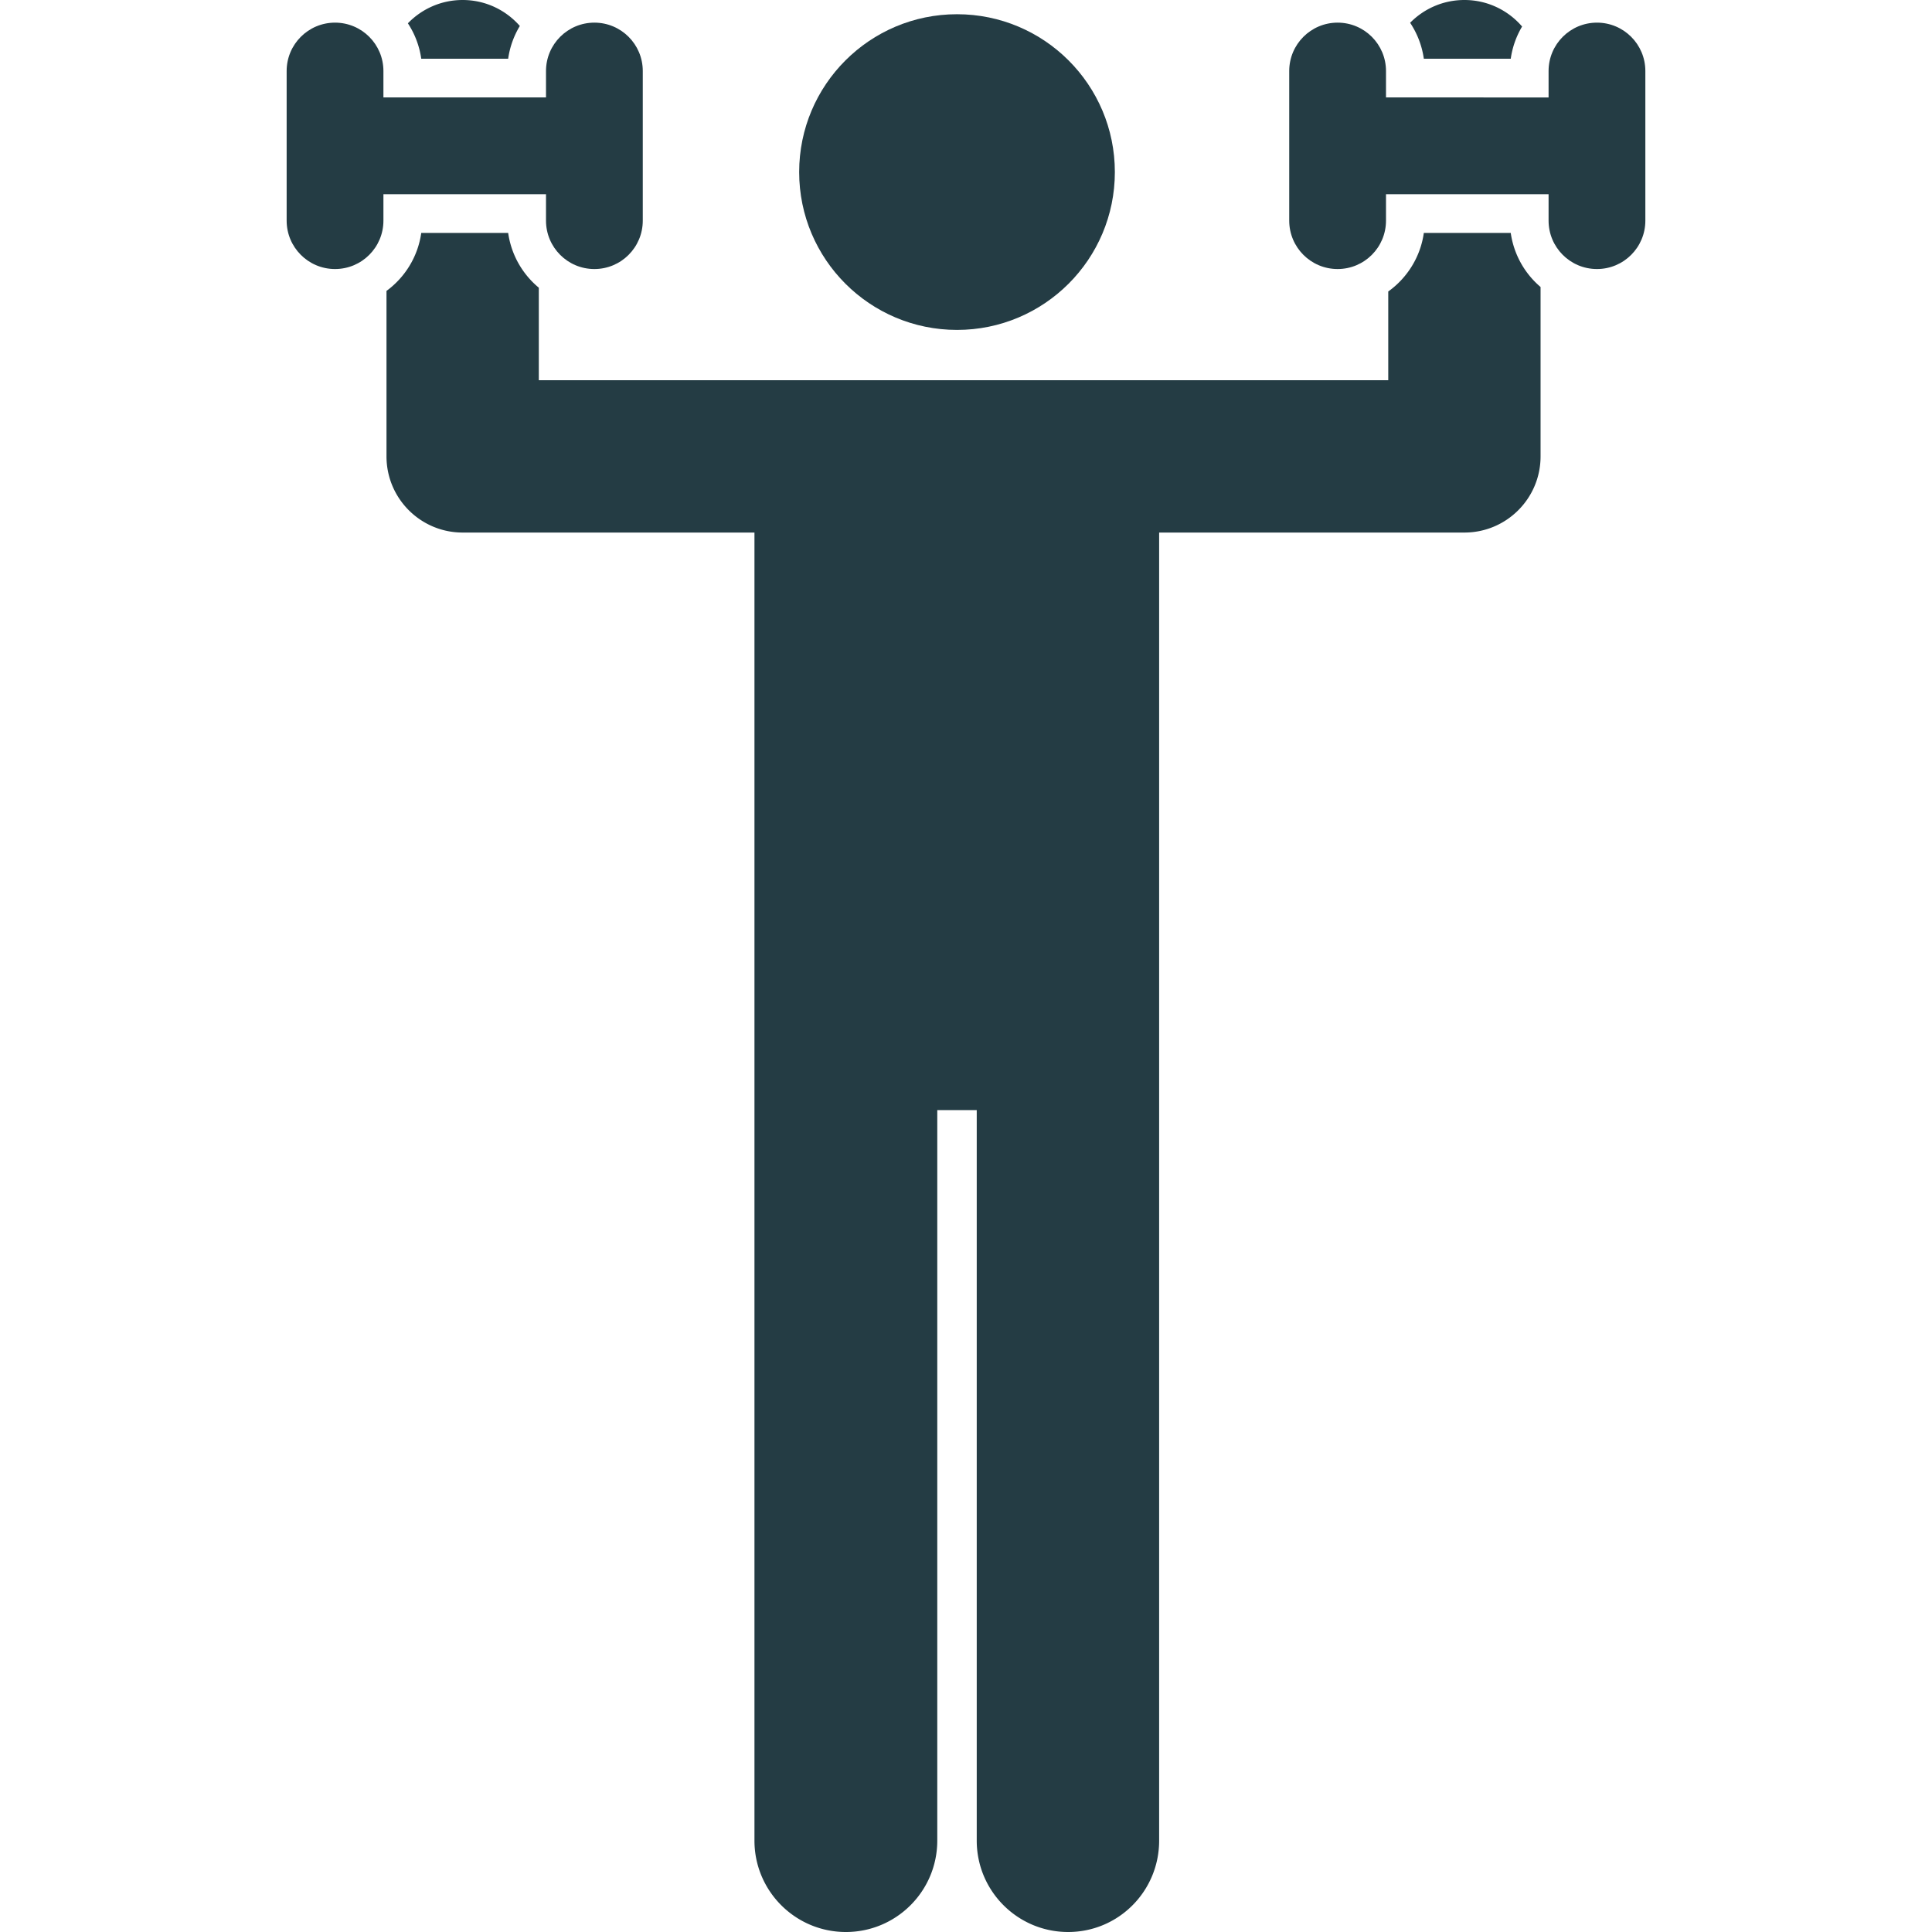
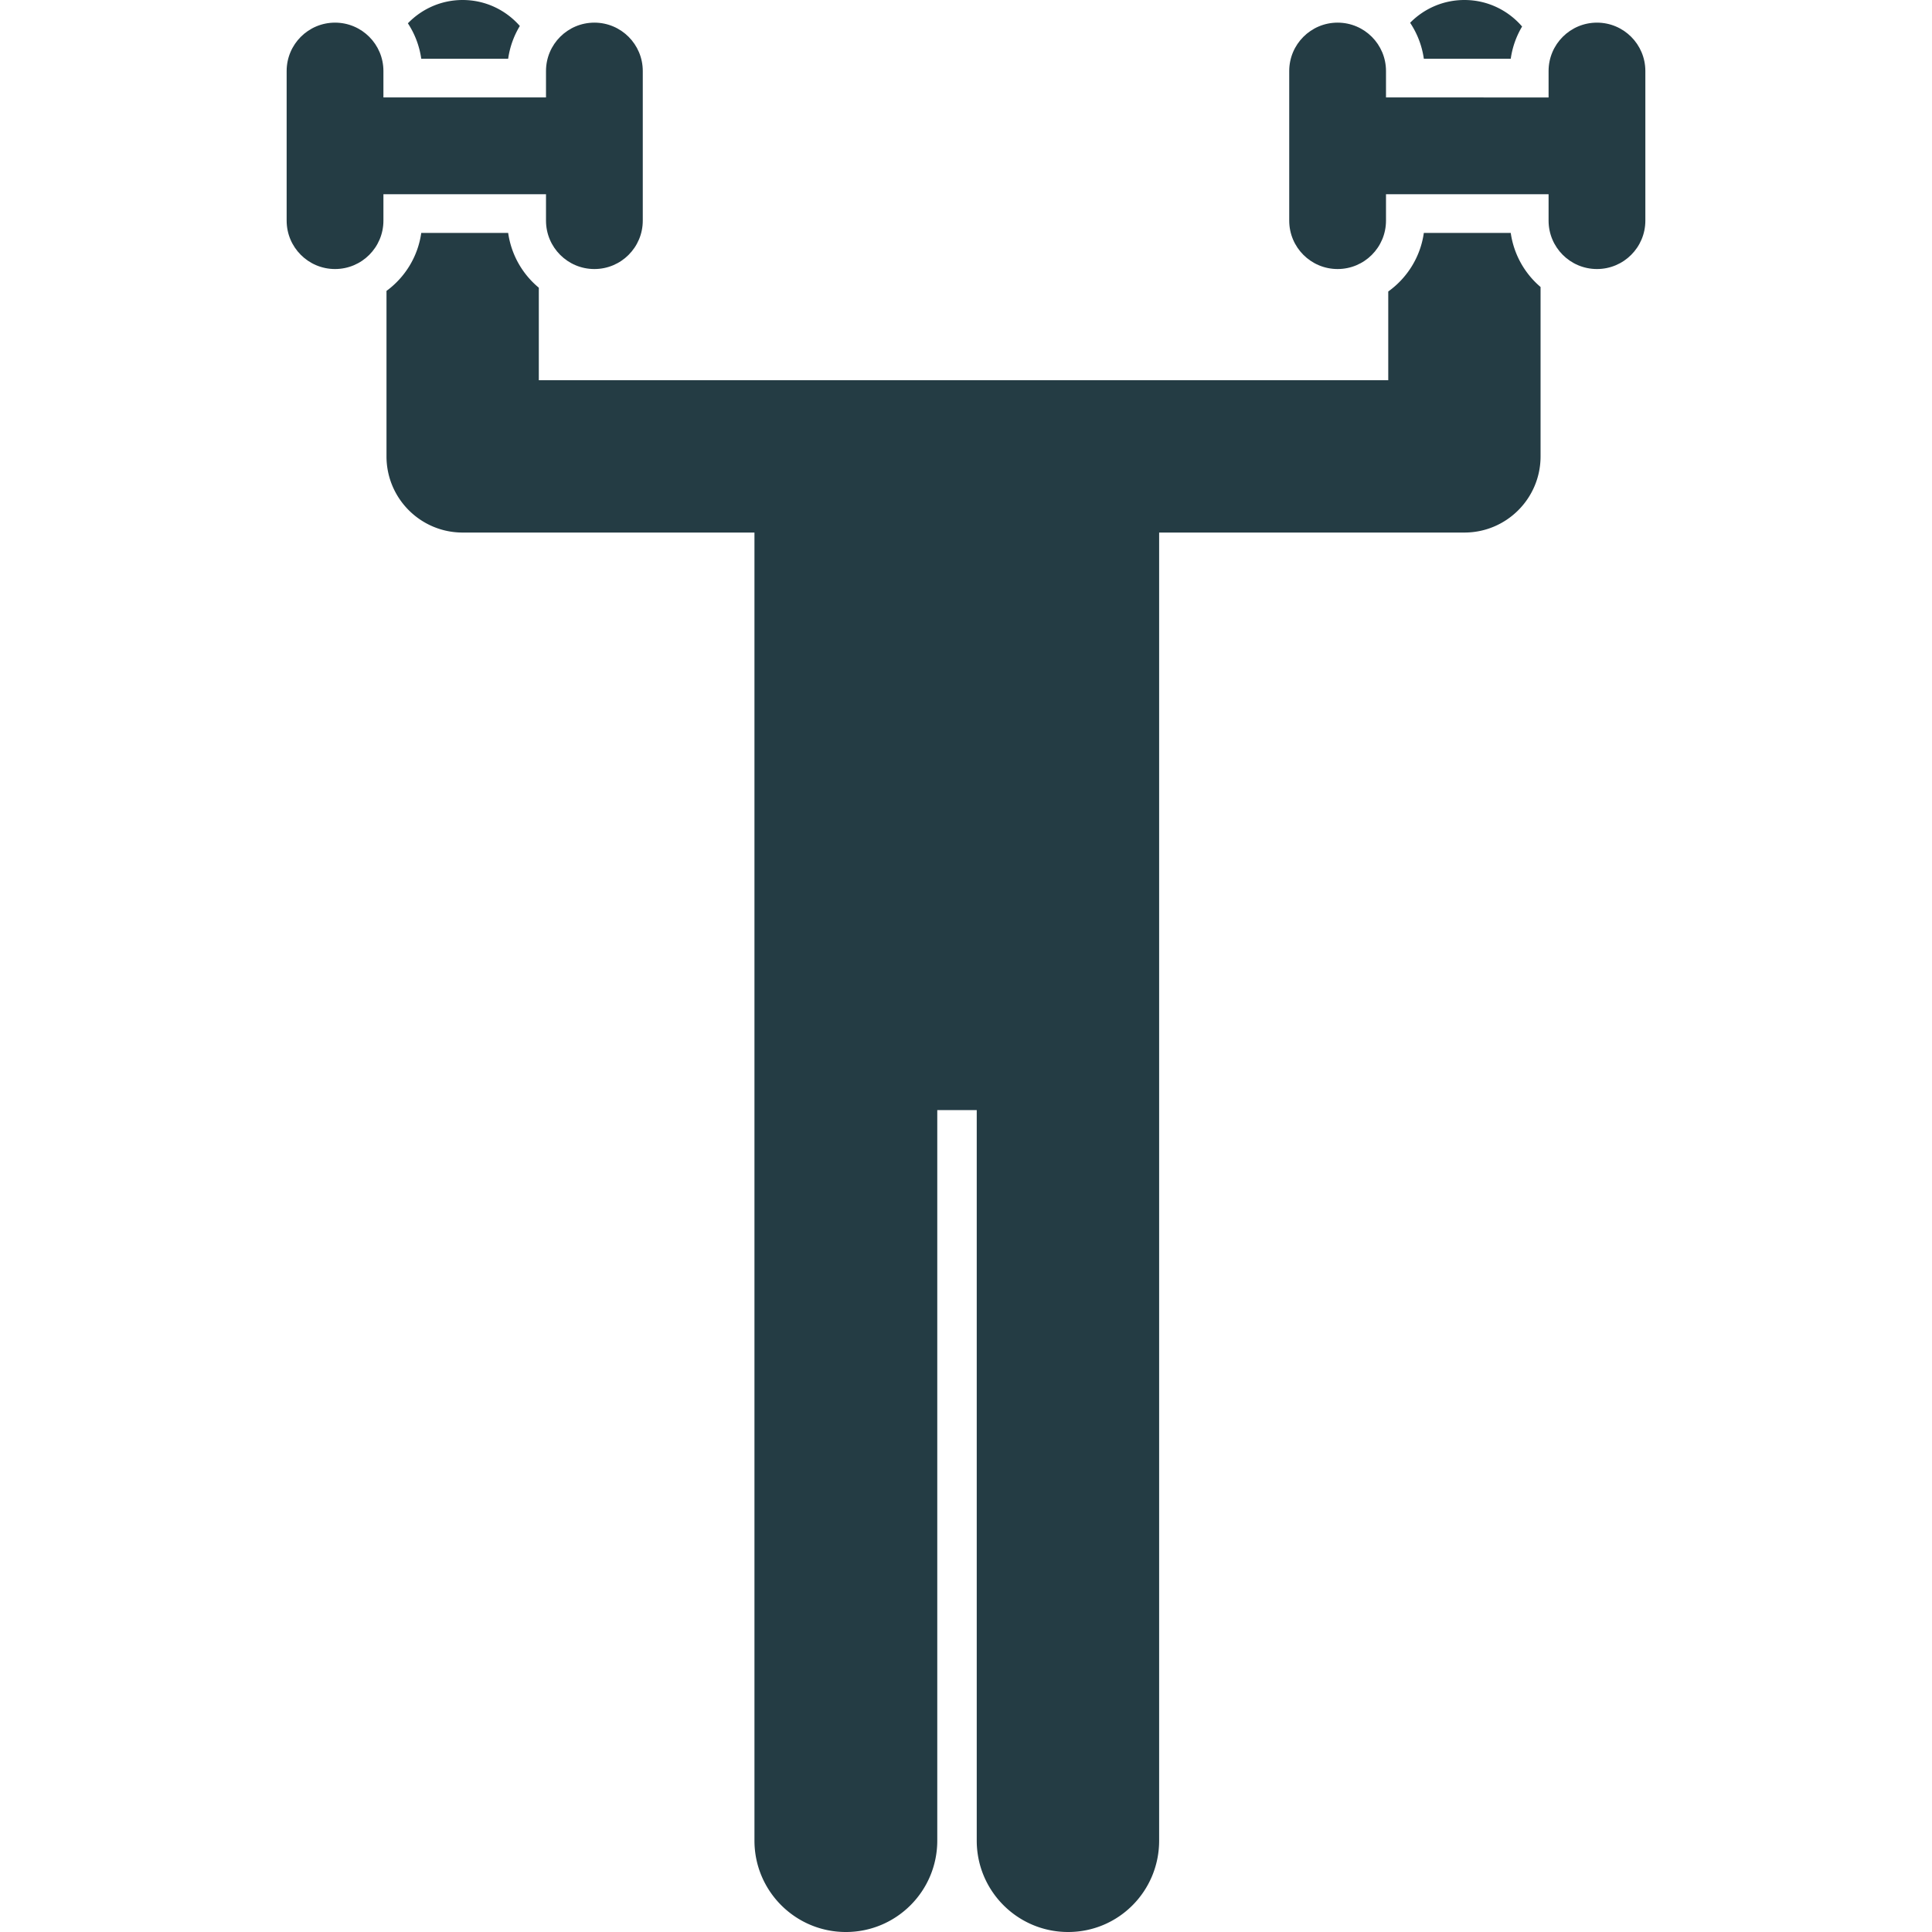
<svg xmlns="http://www.w3.org/2000/svg" version="1.1" width="512" height="512" x="0" y="0" viewBox="0 0 511.005 511.005" style="enable-background:new 0 0 512 512" xml:space="preserve">
  <g>
-     <circle cx="253.125" cy="45.512" r="41.749" fill="#243c44" opacity="1" data-original="#000000" />
    <path d="M134.409 15.537a22.886 22.886 0 0 1 3.086-8.667C133.803 2.666 128.404 0 122.37 0c-5.692 0-10.823 2.37-14.486 6.166a22.896 22.896 0 0 1 3.535 9.37h22.99zM399.586 15.537a22.88 22.88 0 0 1 3.002-8.521C398.894 2.726 393.435 0 387.331 0c-5.624 0-10.704 2.31-14.359 6.026a22.902 22.902 0 0 1 3.625 9.511zM399.586 61.61h-22.99c-.9 6.374-4.408 11.905-9.41 15.487v23.471H142.514V76.097a23.004 23.004 0 0 1-8.105-14.487h-22.99c-.887 6.282-4.306 11.747-9.193 15.333v43.77c0 11.125 9.019 20.144 20.144 20.144h77.181v345.976c0 13.351 10.832 24.173 24.182 24.173s24.172-10.822 24.172-24.173V293.615h10.437v193.217c0 13.351 10.822 24.173 24.172 24.173s24.073-10.822 24.073-24.173V140.856h80.741c11.125 0 20.144-9.019 20.144-20.144V75.91a23.004 23.004 0 0 1-7.886-14.3z" fill="#243c44" opacity="1" data-original="#000000" />
    <path d="M144.415 58.361c0 7.068 5.73 12.798 12.798 12.798s12.798-5.73 12.798-12.798V18.786c0-7.068-5.73-12.798-12.798-12.798s-12.798 5.73-12.798 12.798v6.989h-43.002v-6.989c0-7.068-5.73-12.798-12.798-12.798s-12.798 5.73-12.798 12.798V58.36c0 7.068 5.73 12.798 12.798 12.798s12.798-5.73 12.798-12.798v-6.989h43.002zM422.39 5.988c-7.068 0-12.798 5.73-12.798 12.798v6.989H366.59v-6.989c0-7.068-5.73-12.798-12.798-12.798s-12.798 5.73-12.798 12.798V58.36c0 7.068 5.73 12.798 12.798 12.798s12.798-5.73 12.798-12.798v-6.989h43.002v6.989c0 7.068 5.73 12.798 12.798 12.798s12.798-5.73 12.798-12.798V18.786c.001-7.068-5.73-12.798-12.798-12.798z" fill="#243c44" opacity="1" data-original="#000000" />
  </g>
</svg>